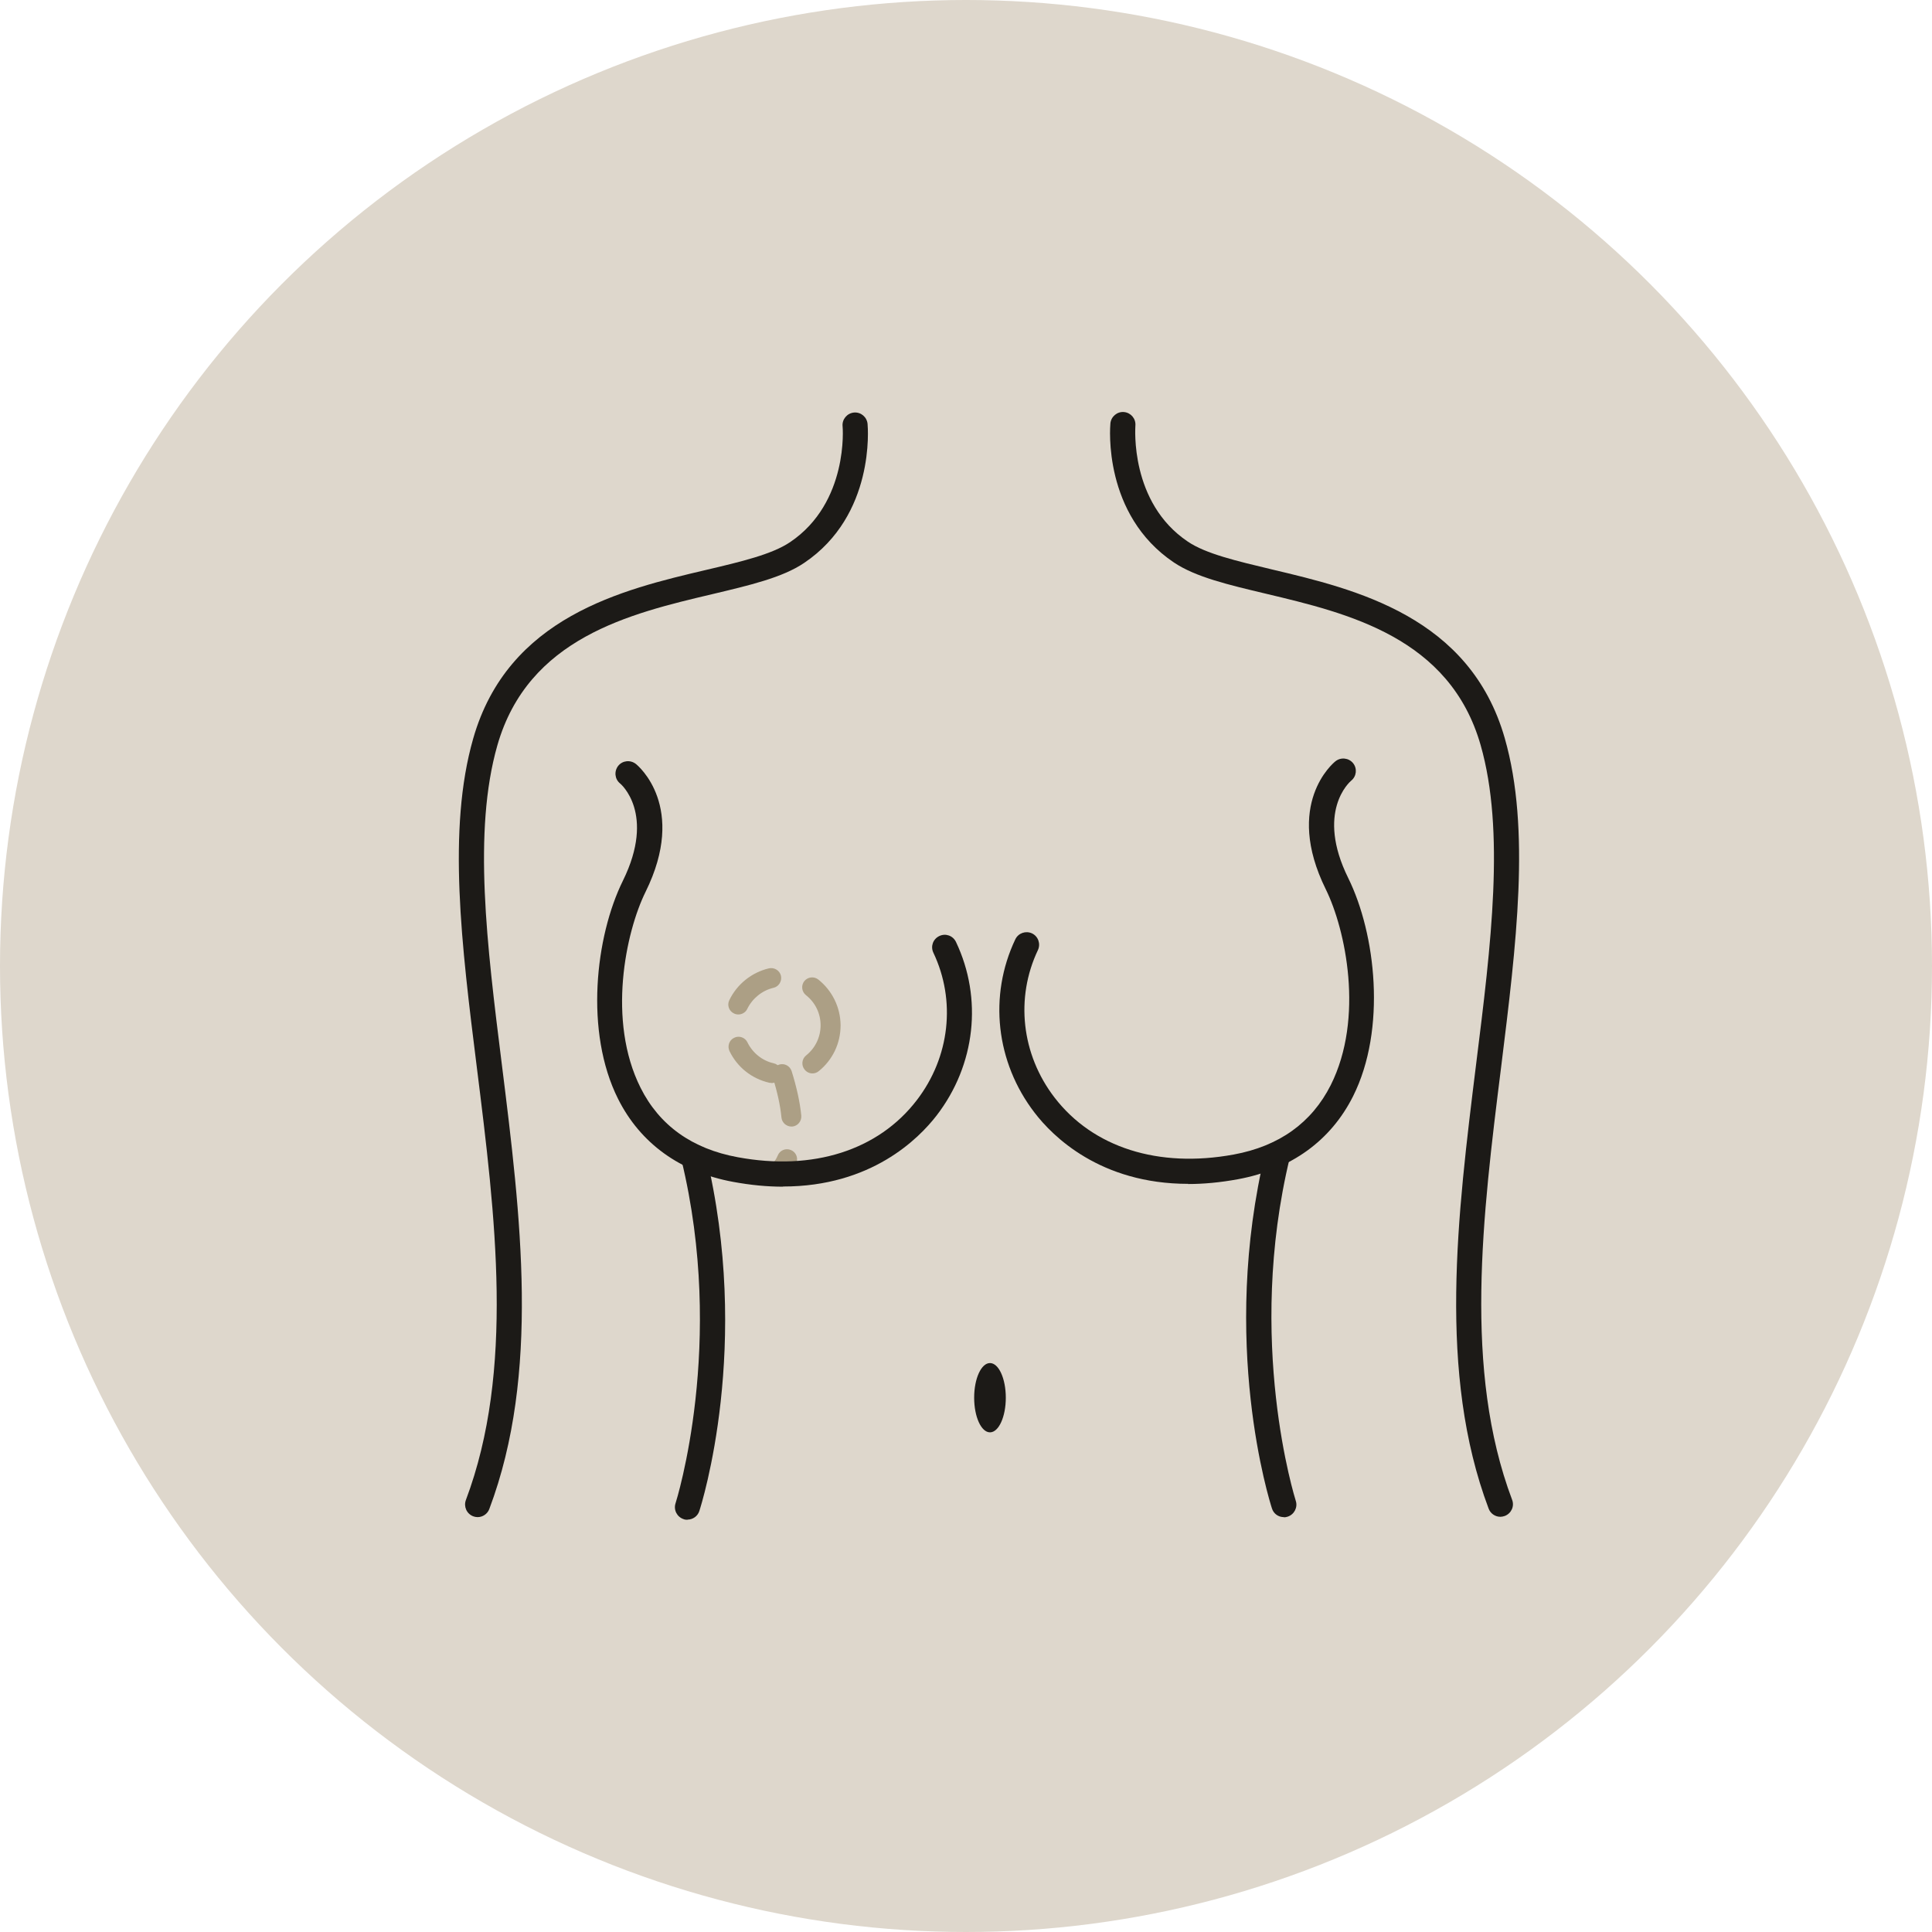
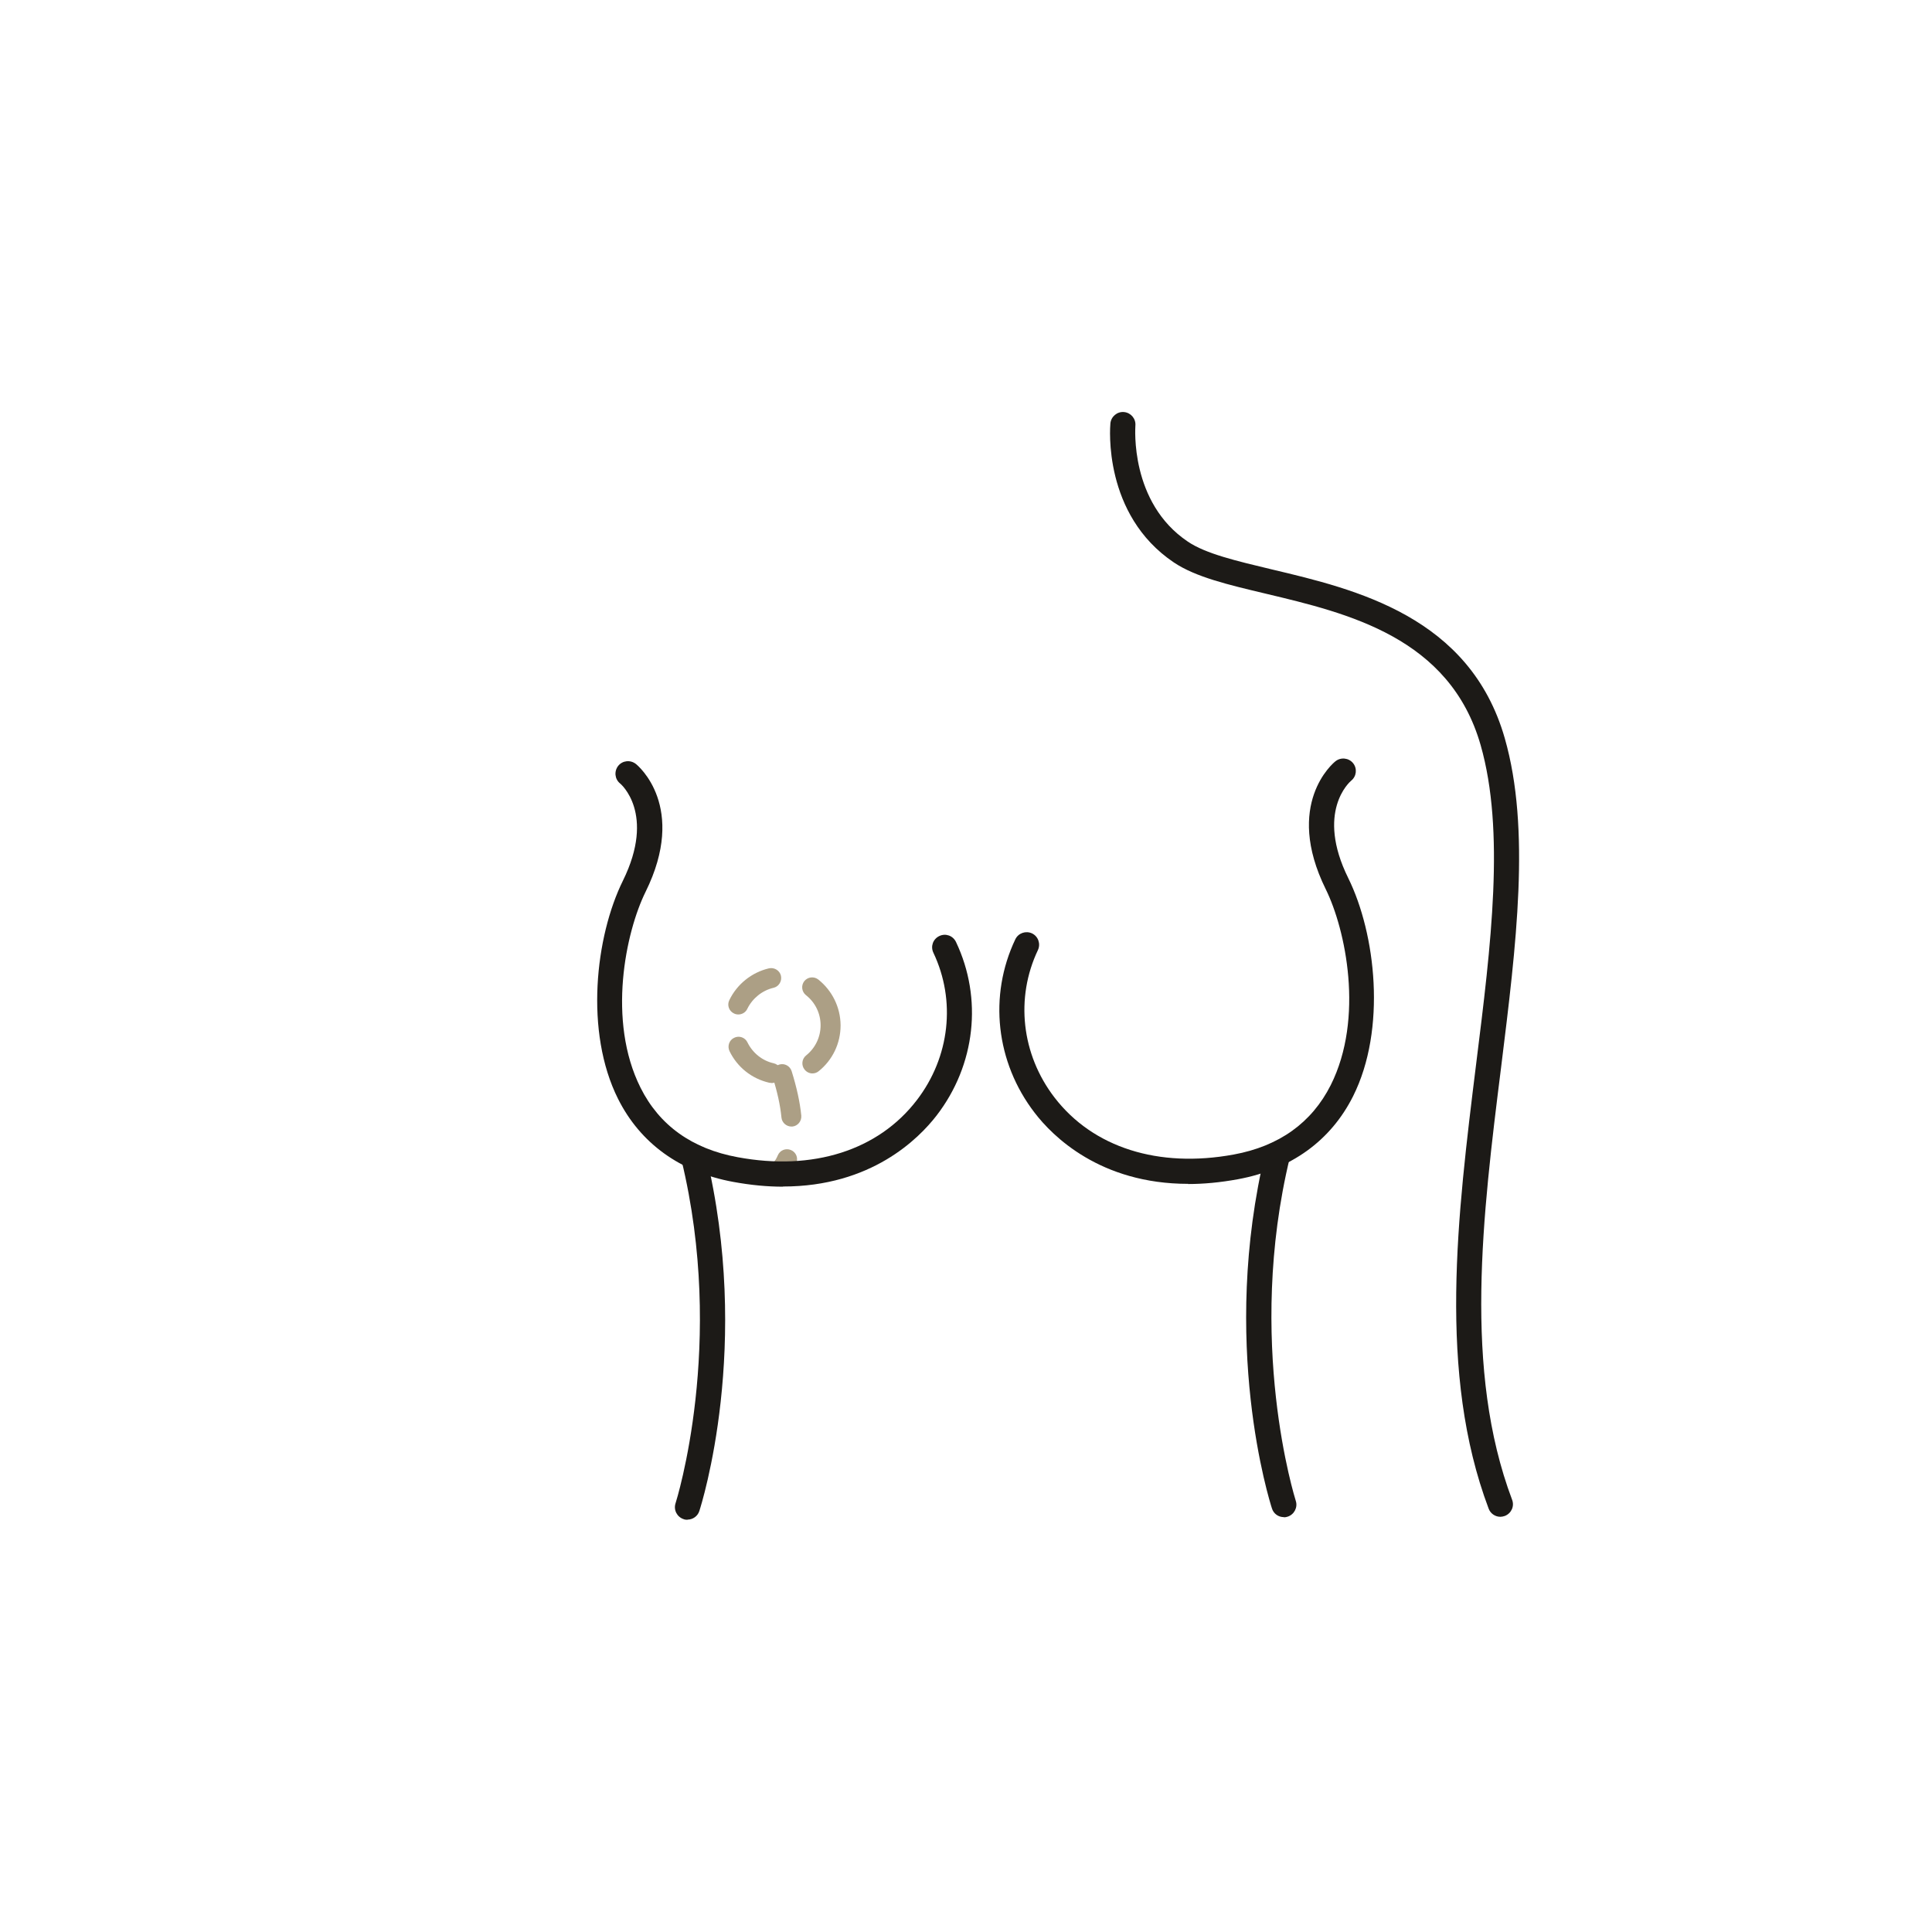
<svg xmlns="http://www.w3.org/2000/svg" id="Layer_1" viewBox="0 0 116 116">
  <defs>
    <style>
      .cls-1 {
        fill: #ac9f85;
      }

      .cls-2 {
        fill: #1c1a17;
      }

      .cls-3 {
        fill: #ded7cc;
      }
    </style>
  </defs>
-   <circle id="Ellipse_54" class="cls-3" cx="58" cy="58" r="58" />
  <g>
    <path class="cls-1" d="M46.32,65.02s-.09,0-.13-.01c-1.05-.24-1.92-.93-2.39-1.9-.14-.3-.02-.66.28-.8.3-.15.66-.02.8.28.31.63.89,1.1,1.57,1.25.32.07.53.4.45.72-.06.28-.31.47-.59.47ZM48.78,64.45c-.18,0-.35-.08-.47-.23-.21-.26-.17-.64.09-.85.55-.44.87-1.1.87-1.81,0,0,0,0,0,0,0,0,0,0,0,0,0-.71-.32-1.37-.88-1.81-.26-.21-.3-.58-.1-.84.21-.26.58-.3.84-.1.84.67,1.33,1.67,1.34,2.74h0v.02c0,1.07-.48,2.08-1.32,2.75-.11.09-.24.13-.38.13ZM44.33,60.91c-.09,0-.18-.02-.26-.06-.3-.14-.43-.5-.28-.8.46-.96,1.35-1.67,2.38-1.91.32-.07.65.13.72.45.07.32-.13.65-.45.72-.68.16-1.26.63-1.57,1.26-.1.22-.32.34-.54.34Z" />
    <path class="cls-1" d="M47.36,70.57l-.42-.43h0s-.56.23-.56.23c-.09-.22-.04-.48.13-.66,0,0,0,0,0,0,0,0,.09-.1.19-.34.13-.31.48-.45.79-.32.31.13.45.48.32.79-.18.43-.37.65-.45.72ZM47.52,67.64c-.3,0-.57-.23-.6-.54-.07-.73-.25-1.55-.53-2.43-.1-.32.08-.65.39-.75.32-.1.65.08.75.39.3.96.5,1.86.58,2.67.03.33-.21.63-.54.66-.02,0-.04,0-.06,0Z" />
-     <path class="cls-2" d="M28.67,91.09c-.09,0-.18-.02-.26-.05-.39-.15-.58-.58-.44-.97,2.93-7.78,1.78-17.03.66-25.98-.92-7.35-1.78-14.29-.22-19.74,2.09-7.32,8.96-8.95,13.98-10.13,2.13-.5,3.97-.94,5.05-1.67,3.53-2.38,3.16-6.92,3.15-6.96-.04-.41.27-.78.68-.82.42-.04.78.27.82.68.02.22.46,5.48-3.81,8.35-1.3.88-3.27,1.34-5.54,1.88-4.91,1.16-11.03,2.61-12.88,9.08-1.47,5.16-.63,11.95.27,19.14,1.14,9.13,2.31,18.57-.75,26.7-.11.3-.4.49-.7.49Z" />
-     <path class="cls-2" d="M90.08,91.07c-.3,0-.59-.19-.7-.49-3.06-8.13-1.88-17.57-.75-26.7.9-7.19,1.74-13.99.27-19.14-1.85-6.47-7.97-7.92-12.88-9.09-2.27-.54-4.23-1-5.54-1.88-4.27-2.87-3.83-8.13-3.81-8.35.04-.41.41-.72.82-.68.41.04.72.4.68.82,0,.09-.35,4.61,3.15,6.96,1.08.73,2.92,1.16,5.05,1.67,5.02,1.19,11.89,2.82,13.98,10.14,1.56,5.45.69,12.39-.22,19.74-1.12,8.95-2.27,18.2.66,25.98.15.39-.05.82-.44.97-.09.03-.18.05-.26.05Z" />
-     <ellipse class="cls-2" cx="59.44" cy="83.92" rx=".95" ry="2.08" />
+     <path class="cls-2" d="M90.08,91.07c-.3,0-.59-.19-.7-.49-3.06-8.13-1.88-17.57-.75-26.7.9-7.19,1.74-13.99.27-19.14-1.85-6.47-7.97-7.92-12.88-9.09-2.27-.54-4.23-1-5.54-1.88-4.27-2.87-3.83-8.13-3.81-8.35.04-.41.41-.72.82-.68.41.04.72.4.68.82,0,.09-.35,4.61,3.15,6.96,1.08.73,2.92,1.16,5.05,1.67,5.02,1.19,11.89,2.82,13.98,10.14,1.56,5.45.69,12.39-.22,19.74-1.12,8.95-2.27,18.2.66,25.98.15.39-.05.82-.44.97-.09.03-.18.05-.26.05" />
    <path class="cls-2" d="M77.08,91.09c-.32,0-.61-.2-.71-.52-.13-.4-3.16-9.96-.38-21.46.1-.4.5-.65.91-.55.4.1.65.5.55.91-2.68,11.06.32,20.54.35,20.64.13.39-.09.82-.48.95-.08.03-.16.04-.23.04Z" />
    <path class="cls-2" d="M71.34,71.08c-5.29,0-8.15-2.87-9.22-4.27-2.33-3.03-2.77-7.02-1.16-10.41.18-.38.63-.53,1-.36.38.18.53.63.36,1-1.37,2.88-.99,6.27.99,8.85,2.31,3.01,6.24,4.26,10.76,3.43,2.73-.5,4.69-1.91,5.83-4.17,2.02-4.03.89-9.35-.3-11.76-2.52-5.11.45-7.58.58-7.68.32-.26.8-.21,1.06.11.26.32.21.79-.11,1.05-.1.08-2.14,1.88-.18,5.85,1.65,3.34,2.31,9.07.29,13.1-1.34,2.67-3.72,4.39-6.9,4.98-1.08.2-2.08.29-3,.29Z" />
    <path class="cls-2" d="M41.27,91.25c-.08,0-.16-.01-.23-.04-.39-.13-.61-.55-.48-.95.04-.12,3.03-9.59.35-20.64-.1-.4.15-.81.55-.91.4-.1.81.15.91.55,2.78,11.5-.25,21.06-.38,21.46-.1.32-.4.52-.71.52Z" />
    <path class="cls-2" d="M47.01,71.25c-.93,0-1.92-.09-3-.29-3.18-.59-5.56-2.31-6.9-4.98-2.02-4.03-1.36-9.76.29-13.1,1.99-4.04-.15-5.83-.17-5.84-.32-.26-.37-.73-.11-1.06.26-.32.73-.37,1.06-.11.13.1,3.1,2.58.58,7.68-1.19,2.41-2.32,7.73-.3,11.76,1.13,2.26,3.1,3.67,5.83,4.17,4.52.84,8.45-.41,10.76-3.43,1.98-2.58,2.36-5.97.99-8.85-.18-.38-.02-.82.36-1,.38-.18.82-.02,1,.36,1.61,3.39,1.17,7.38-1.16,10.41-1.08,1.4-3.93,4.27-9.22,4.27Z" />
  </g>
</svg>